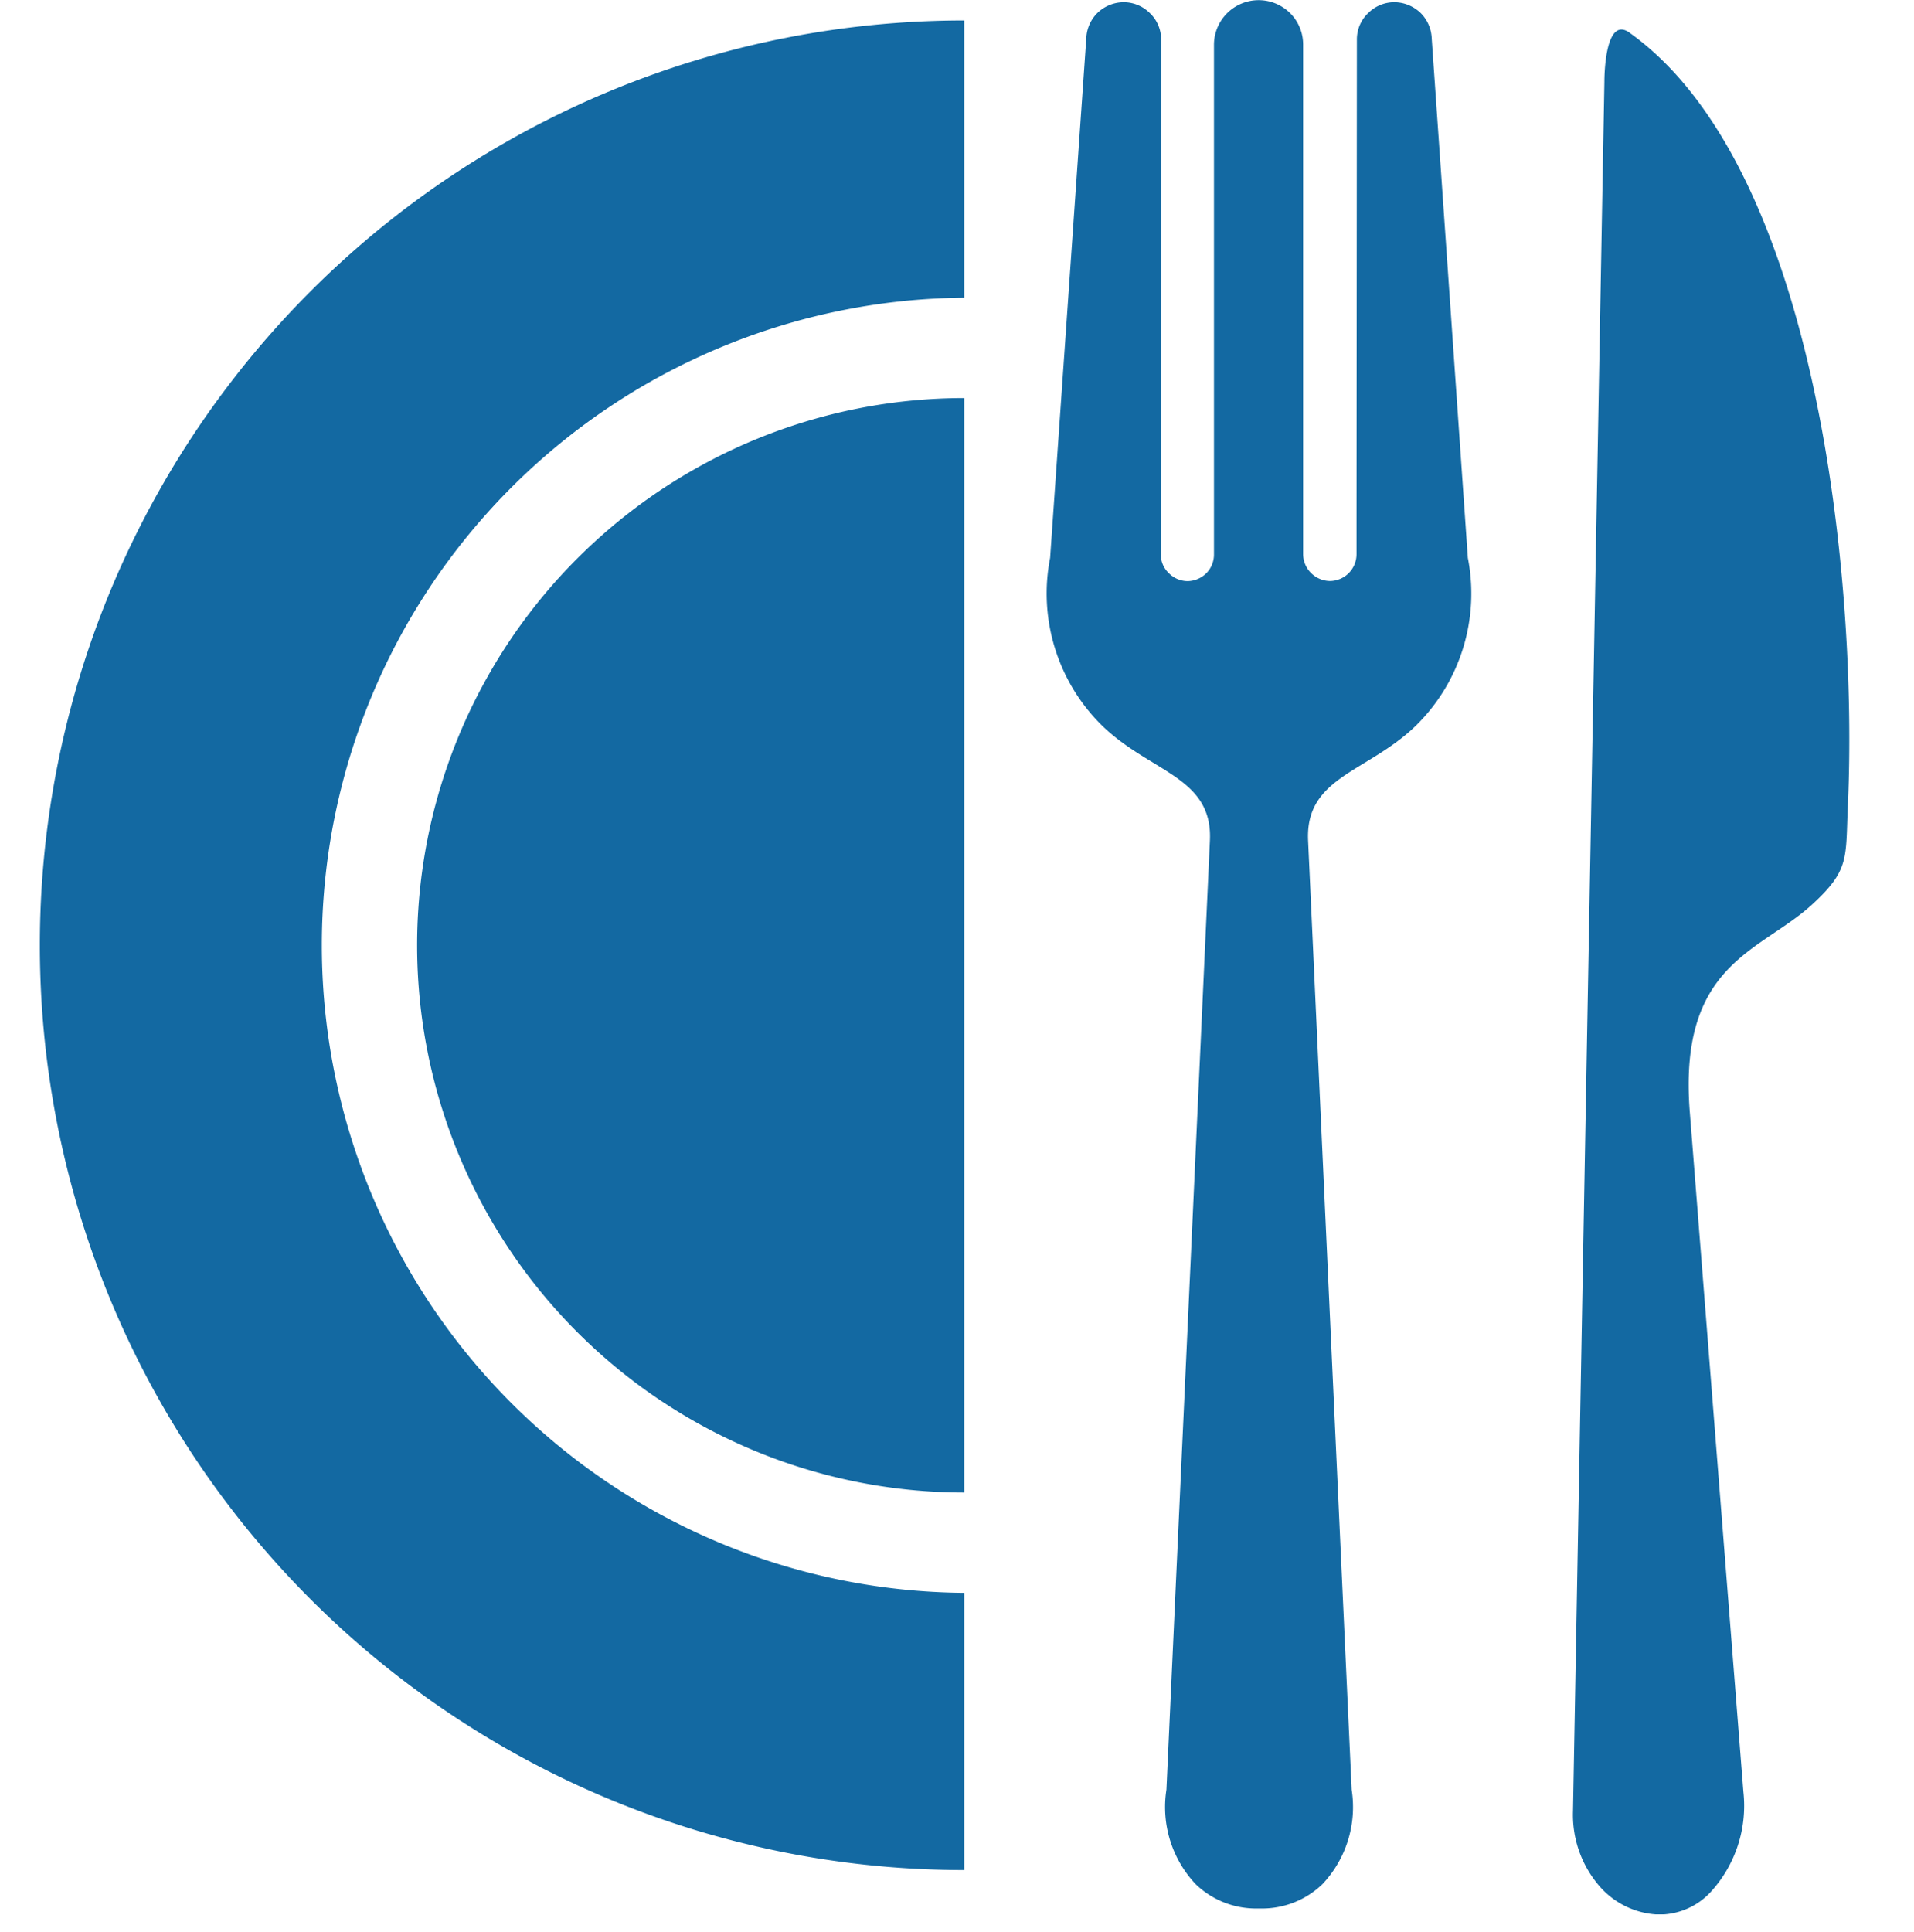
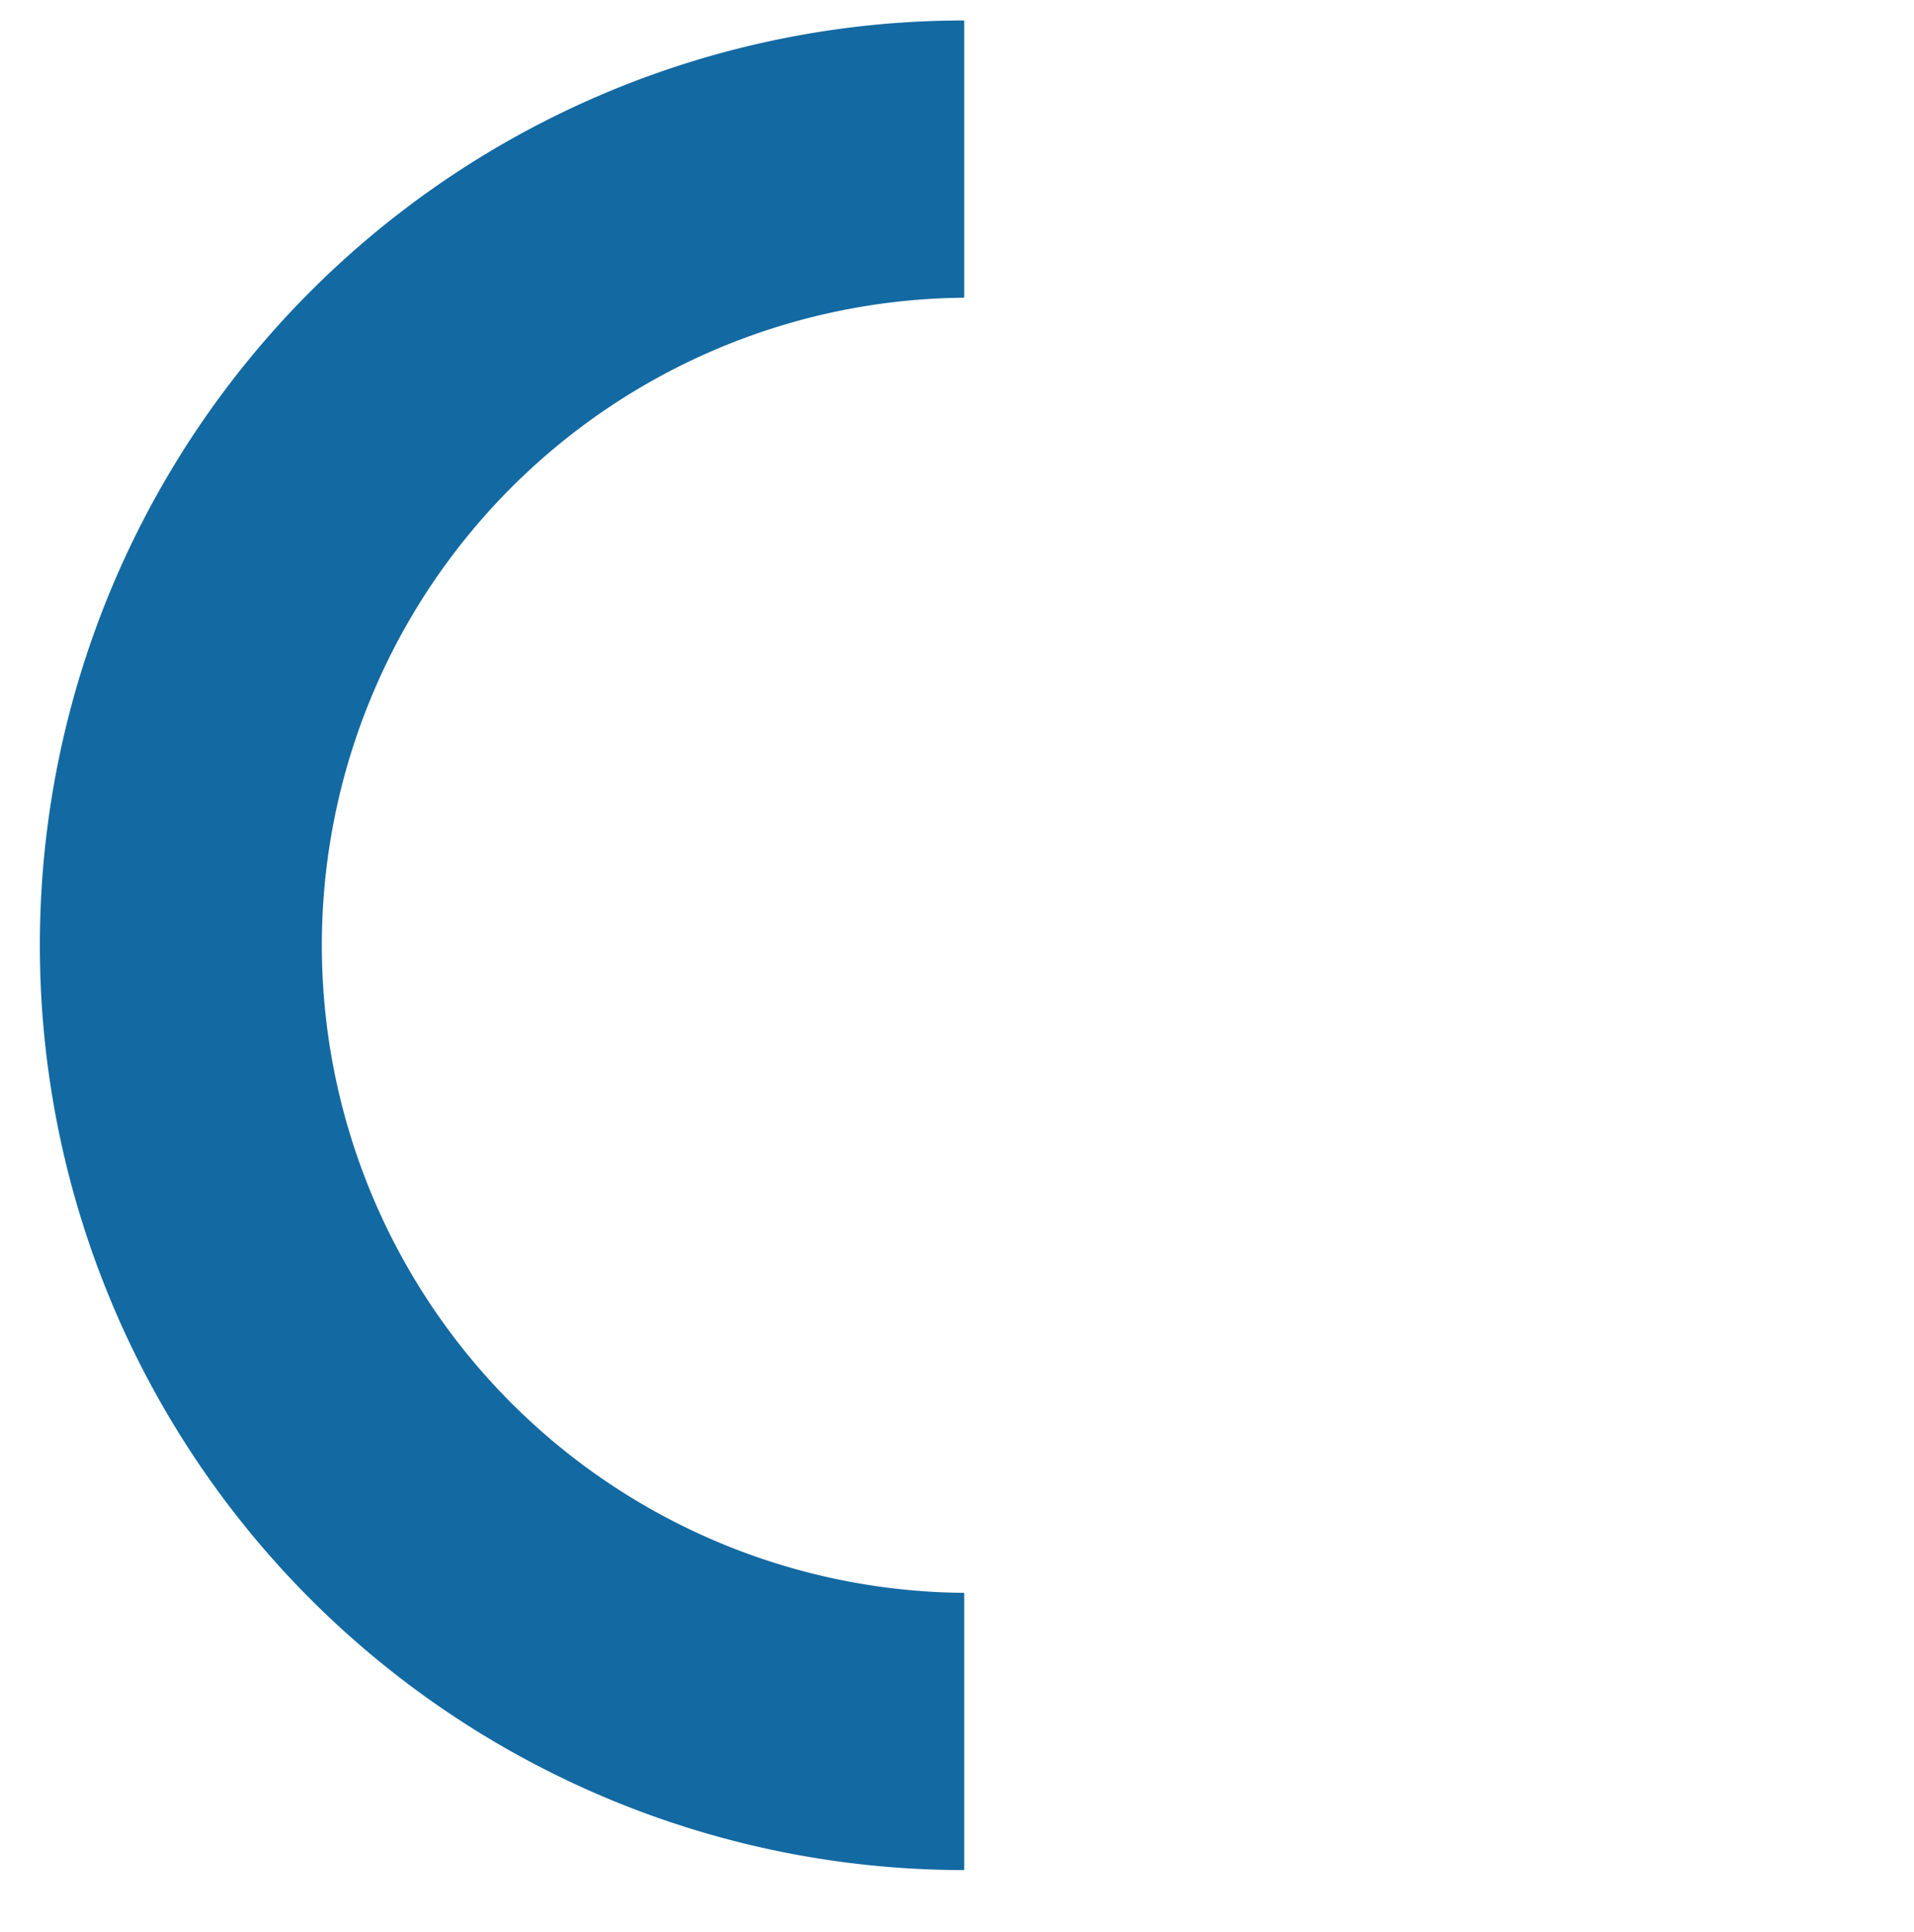
<svg xmlns="http://www.w3.org/2000/svg" width="48" height="48.442" viewBox="0 0 48 48.442">
  <defs>
    <clipPath id="clip-path">
      <rect id="Rectangle_6407" data-name="Rectangle 6407" width="45.377" height="48" fill="#1369a2" />
    </clipPath>
  </defs>
  <g id="icon-hosting-guest" transform="translate(-2883 -5390.558)">
-     <rect id="bg" width="48" height="48" transform="translate(2883 5391)" fill="#1369a2" opacity="0" />
    <g id="Groupe_15633" data-name="Groupe 15633" transform="translate(2884 5390.558)" clip-path="url(#clip-path)">
      <path id="Tracé_54231" data-name="Tracé 54231" d="M0,26.605A23.182,23.182,0,0,0,23.181,49.793V42.842a16.237,16.237,0,0,1,0-32.473V3.417A23.182,23.182,0,0,0,0,26.605" transform="translate(0 -2.904)" fill="#1369a2" fill-rule="evenodd" />
-       <path id="Tracé_54232" data-name="Tracé 54232" d="M63.016,80.2a13.721,13.721,0,0,0,13.72,13.72V66.478A13.721,13.721,0,0,0,63.016,80.2" transform="translate(-53.555 -56.497)" fill="#1369a2" fill-rule="evenodd" />
-       <path id="Tracé_54233" data-name="Tracé 54233" d="M257.511,5c-.583-.429-.64.886-.64,1.23l-.787,43.354a2.733,2.733,0,0,0,.689,1.912,2.063,2.063,0,0,0,1.455.682,1.759,1.759,0,0,0,1.293-.548,3.2,3.2,0,0,0,.836-2.53l-1.343-17.031c-.3-3.739,1.757-4.021,3.058-5.208.97-.886.843-1.174.907-2.524.246-5.567-.752-15.962-5.468-19.336" transform="translate(-217.636 -4.174)" fill="#1369a2" fill-rule="evenodd" />
-       <path id="Tracé_54234" data-name="Tracé 54234" d="M177.986.963a.946.946,0,0,0-.281-.64.953.953,0,0,0-.661-.267.925.925,0,0,0-.654.274.907.907,0,0,0-.281.654L176.1,13.067V13.9a.672.672,0,0,1-.668.668.682.682,0,0,1-.471-.2.669.669,0,0,1-.2-.471V1.118a1.109,1.109,0,0,0-.324-.787,1.121,1.121,0,0,0-1.912.787V13.9a.664.664,0,0,1-.19.471.682.682,0,0,1-.471.2.67.67,0,0,1-.471-.2.642.642,0,0,1-.2-.471v-.829L171.2.984a.907.907,0,0,0-.281-.654.926.926,0,0,0-.654-.274.952.952,0,0,0-.661.267.944.944,0,0,0-.281.64l-.907,13.025a4.644,4.644,0,0,0,1.322,4.224c1.209,1.16,2.762,1.272,2.685,2.868l-1.09,23.792a2.82,2.82,0,0,0,.731,2.369,2.181,2.181,0,0,0,1.532.612h.119a2.181,2.181,0,0,0,1.532-.612,2.819,2.819,0,0,0,.731-2.369L174.886,21.08c-.077-1.6,1.476-1.708,2.685-2.868a4.643,4.643,0,0,0,1.321-4.224Z" transform="translate(-143.081)" fill="#1369a2" fill-rule="evenodd" />
    </g>
  </g>
</svg>